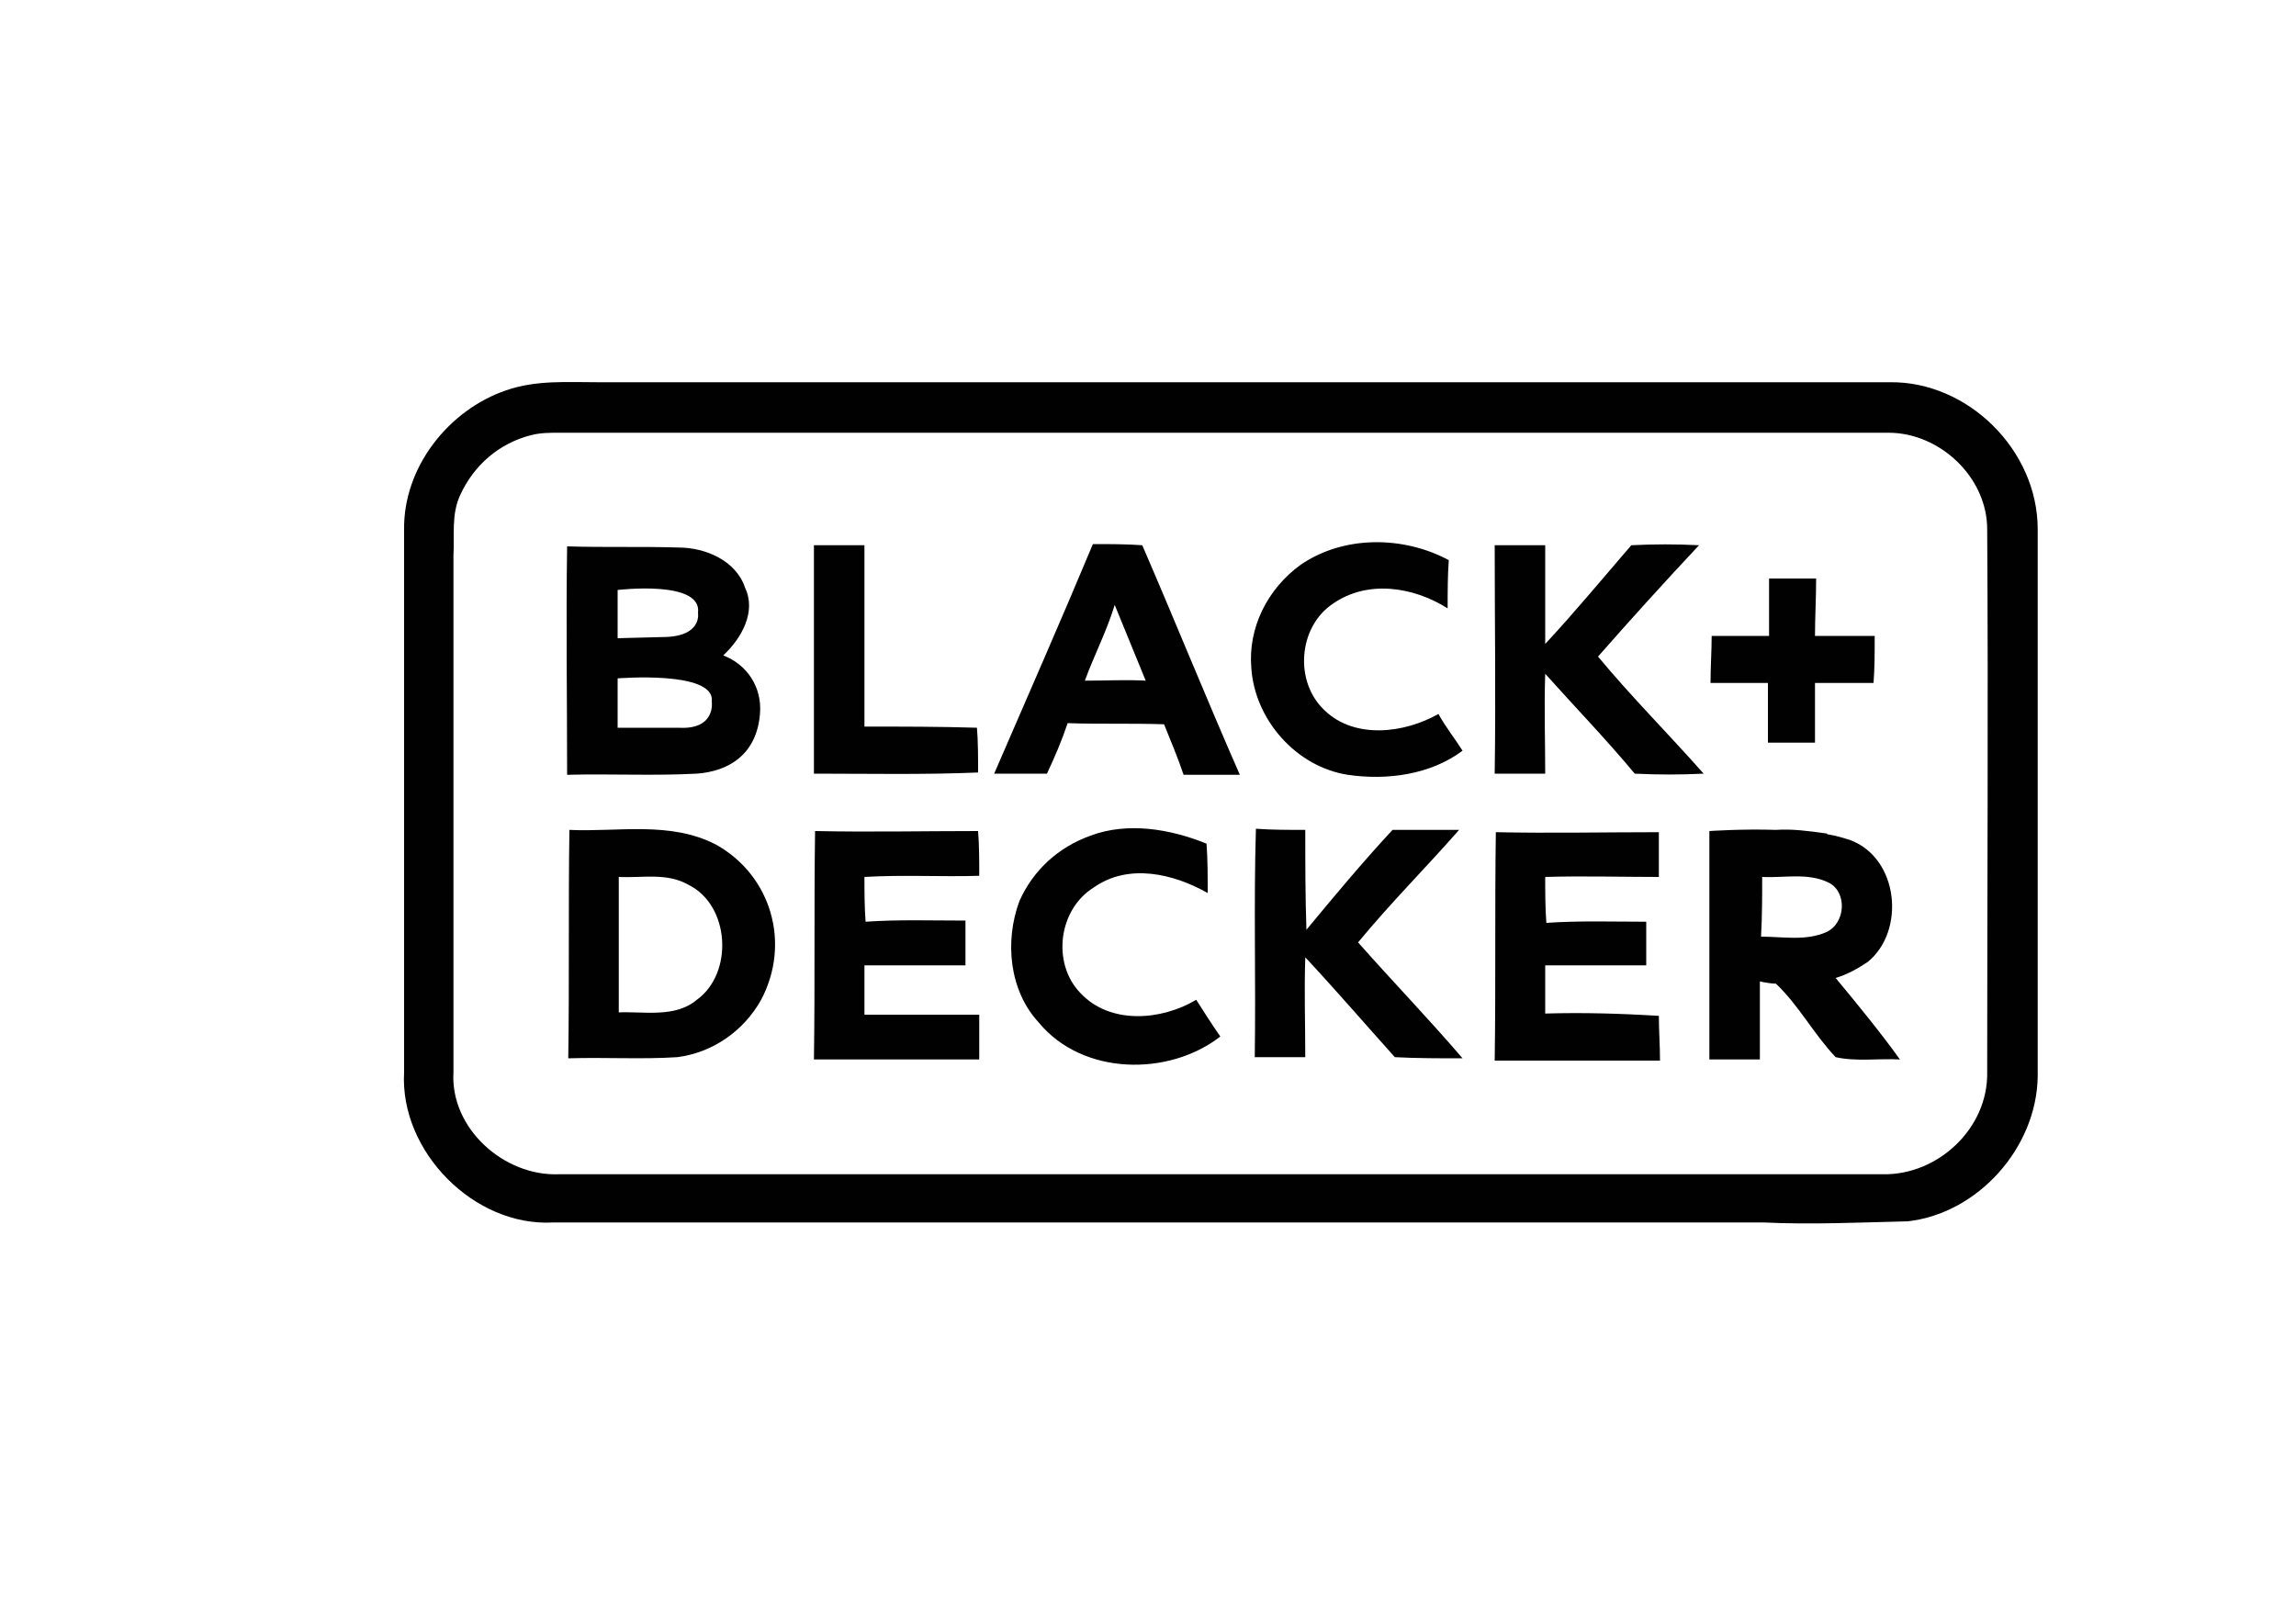
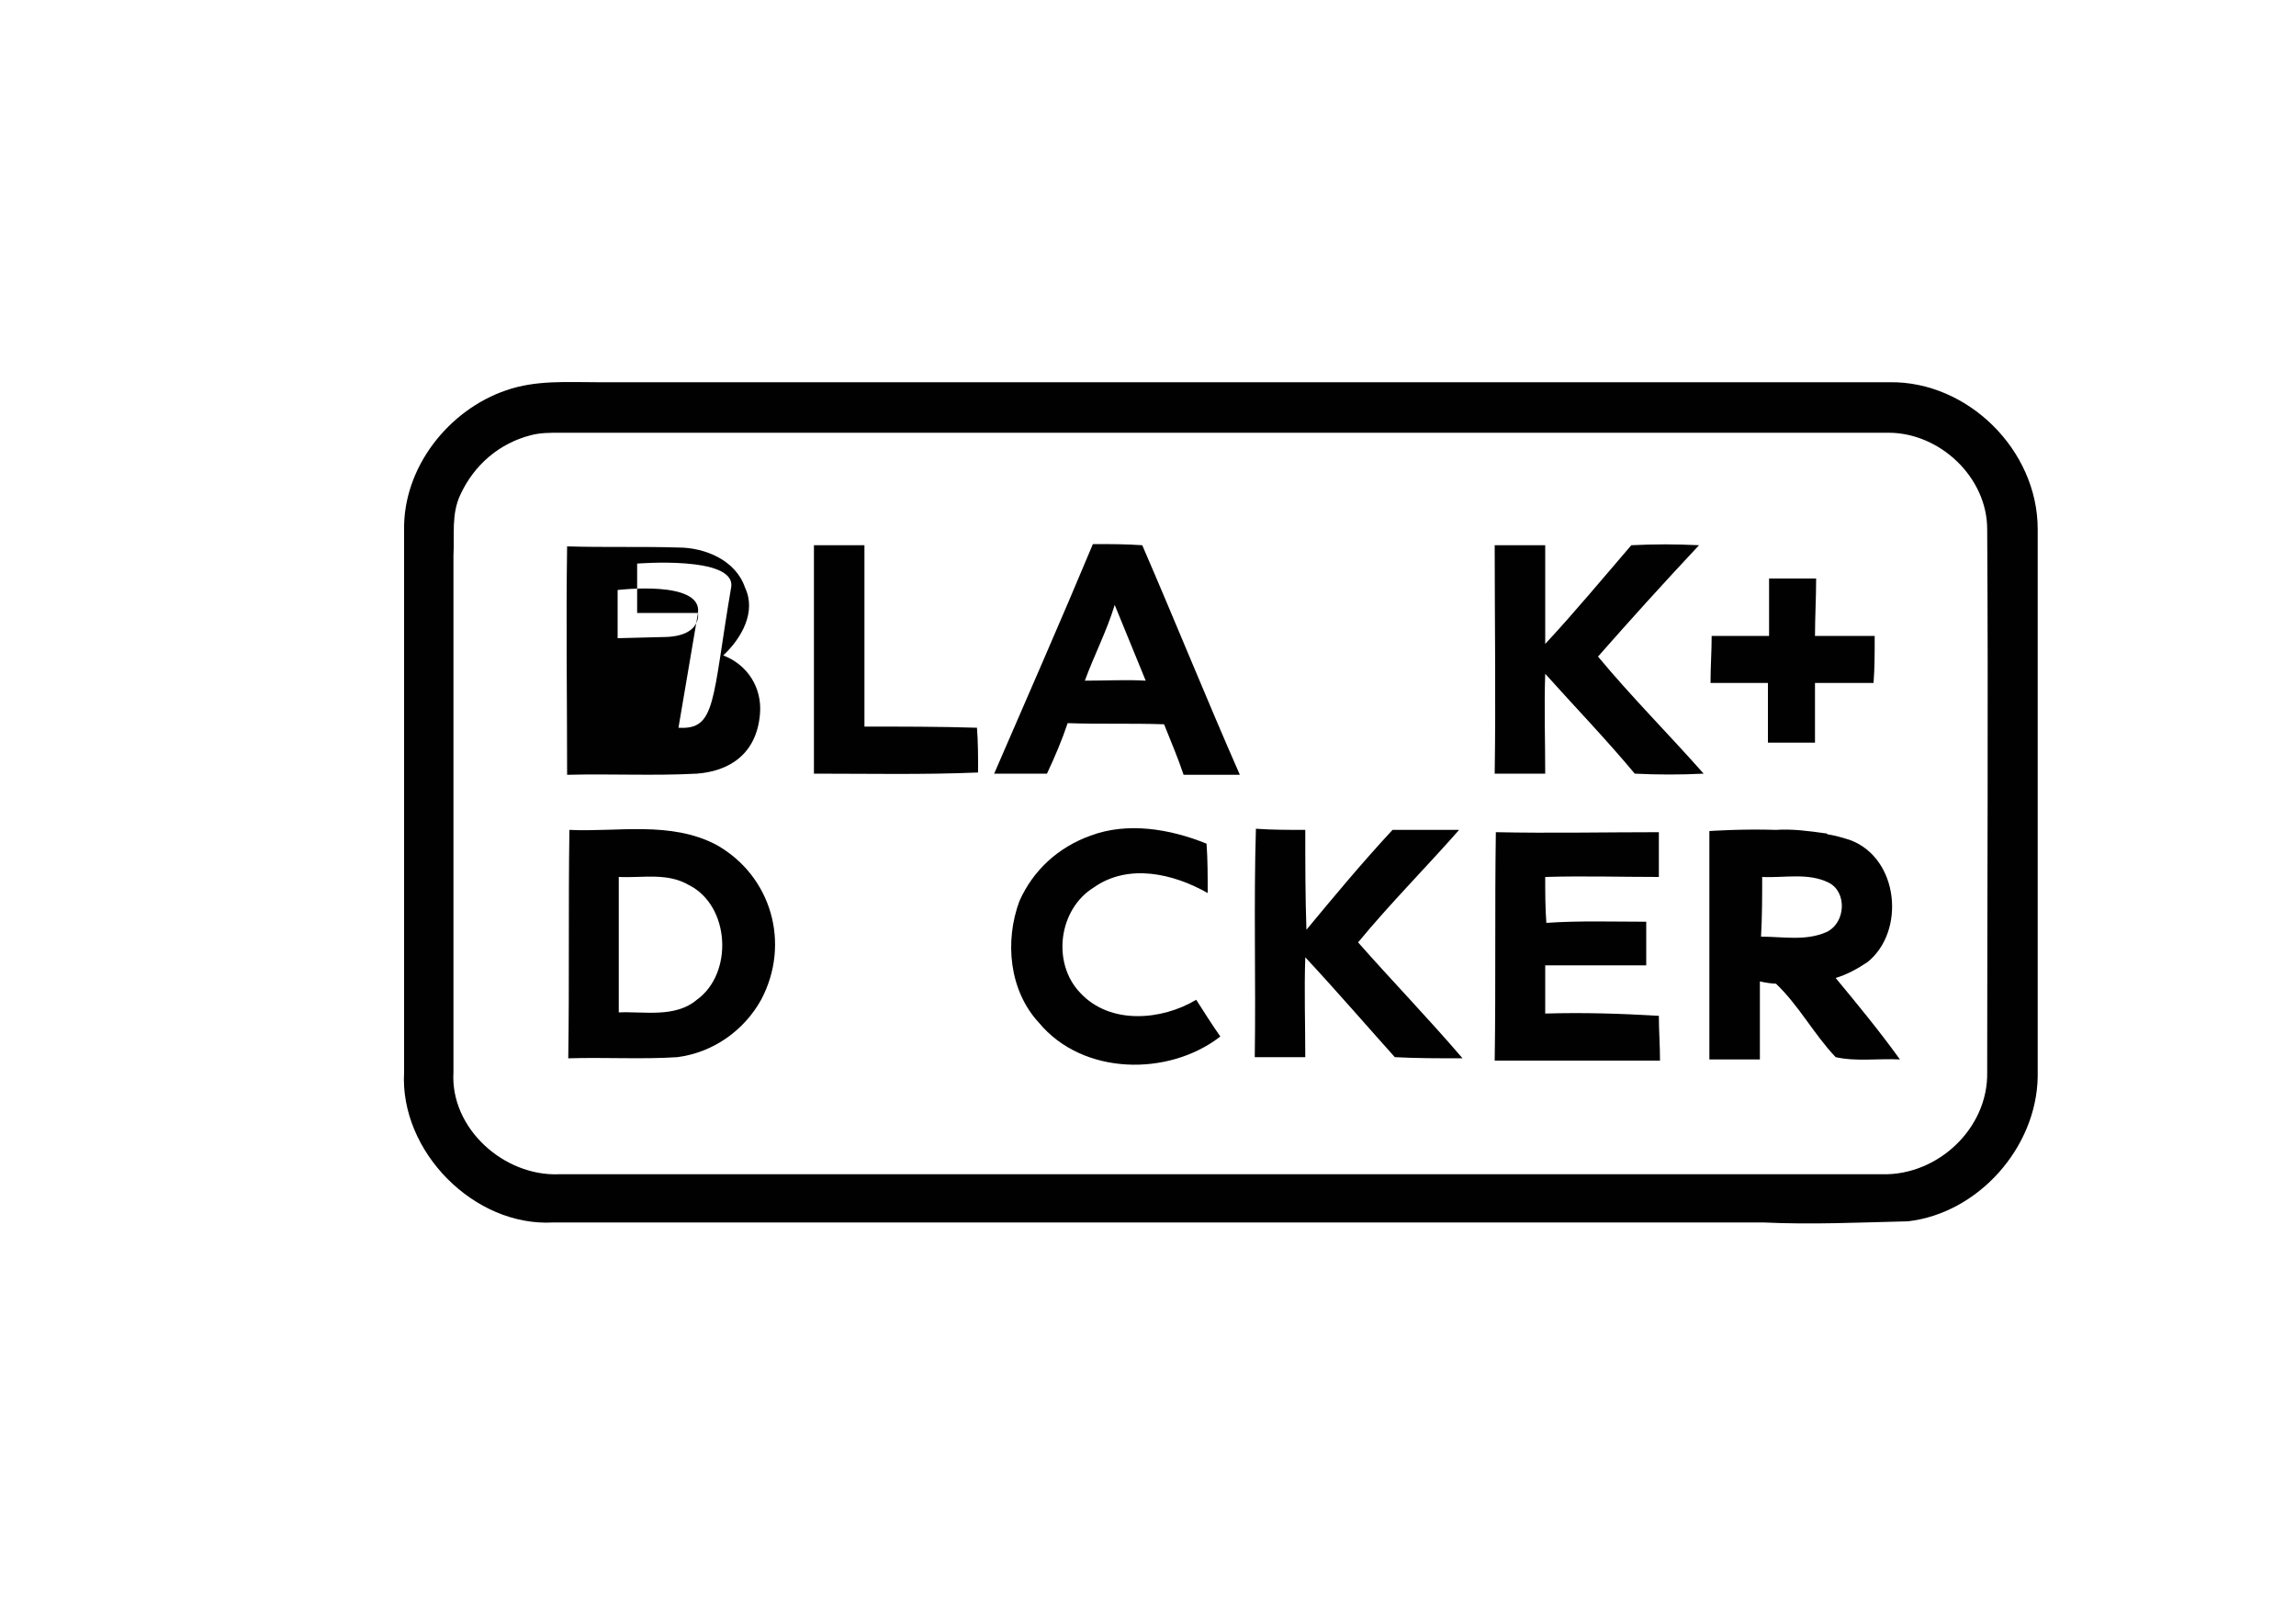
<svg xmlns="http://www.w3.org/2000/svg" version="1.1" id="Layer_1" x="0px" y="0px" viewBox="0 0 200 141" style="enable-background:new 0 0 200 141;" xml:space="preserve">
  <style type="text/css">
	.st0{fill-rule:evenodd;clip-rule:evenodd;fill:#010101;}
	.st1{fill-rule:evenodd;clip-rule:evenodd;fill:#FFFFFF;}
	.st2{fill:#010101;}
	.st3{fill:#FFFFFF;}
	.st4{fill:none;}
	.st5{fill:#231F20;}
	.st6{fill:#18252E;}
</style>
  <path class="st2" d="M164.6,33.3c-37.5,0-75,0-112.5,0c-2.7,0-5.4-0.2-8,0.7l0,0c-5,1.7-9,6.7-8.9,12.2c0,15.7,0,31.4,0,47.2  c-0.4,6.9,6.1,13.5,13,13.1c35.1,0,70.3,0,105.4,0c4.2,0.2,8.4,0,12.6-0.1c6.1-0.7,11.2-6.4,11.3-12.6c0-15.9,0-31.8,0-47.7  C177.5,39.2,171.4,33.2,164.6,33.3z M173.1,93.4c0.1,4.9-4.3,9-9.1,8.9c-38.4,0-76.9,0-115.3,0c-4.8,0.2-9.5-4-9.2-8.9  c0-15,0-30,0-45c0.1-1.8-0.2-3.6,0.6-5.3c1.2-2.6,3.4-4.5,6.2-5.2l0,0c0.8-0.2,1.6-0.2,2.4-0.2c38.6,0,77.2,0,115.8,0  c4.5,0,8.6,3.9,8.6,8.4C173.2,61.8,173.1,77.6,173.1,93.4z" />
  <g>
    <path class="st2" d="M95.2,47.4c-2.8,6.7-5.7,13.3-8.6,20c1.5,0,3.1,0,4.6,0c0.7-1.5,1.3-2.9,1.8-4.4c2.8,0.1,5.6,0,8.4,0.1   c0.6,1.5,1.2,2.9,1.7,4.4c1.6,0,3.3,0,4.9,0c-2.9-6.6-5.6-13.3-8.5-20C98.1,47.4,96.7,47.4,95.2,47.4z M94.5,59.3   c0.8-2.2,1.9-4.3,2.6-6.6l2.7,6.6C98.1,59.2,96.3,59.3,94.5,59.3z" />
    <path class="st2" d="M75.3,63.3c0-5.3,0-10.6,0-15.8c-1.5,0-2.9,0-4.4,0c0,6.6,0,13.2,0,19.9c4.8,0,9.5,0.1,14.3-0.1   c0-1.3,0-2.7-0.1-3.9C81.9,63.3,78.6,63.3,75.3,63.3z" />
-     <path class="st2" d="M115.4,61.9c-2.7-2.5-2.3-7.3,0.7-9.3c3-2.1,7-1.5,10,0.4c0-1.4,0-2.8,0.1-4.2c-3.9-2.1-9.1-2.2-12.9,0.4   c-2.9,2.1-4.6,5.5-4.3,9c0.3,4.5,3.9,8.6,8.4,9.3c3.4,0.5,7.2,0,10-2.1c-0.7-1.1-1.5-2.1-2.1-3.2C122.3,63.9,118,64.4,115.4,61.9z" />
    <path class="st2" d="M163.3,55.4h-2.5c-0.9,0-1.8,0-2.7,0c0-1.6,0.1-3.3,0.1-5c-1.4,0-2.7,0-4.1,0c0,1.6,0,3.3,0,5   c-1.7,0-3.3,0-5,0c0,1.3-0.1,2.7-0.1,4.1c1.7,0,3.4,0,5,0c0,1.7,0,3.4,0,5.2c1.4,0,2.7,0,4.1,0c0-1.7,0-3.5,0-5.2h5.1   c0.1-1.3,0.1-2.6,0.1-3.9l0,0L163.3,55.4z" />
    <path class="st2" d="M148,47.5c-2-0.1-3.9-0.1-5.9,0c-2.5,2.9-4.9,5.8-7.5,8.6c0-2.9,0-5.7,0-8.6c-1.5,0-2.9,0-4.4,0   c0,6.6,0.1,13.2,0,19.9l0,0c1.5,0,3,0,4.4,0c0-2.9-0.1-5.8,0-8.7c2.6,2.9,5.3,5.7,7.8,8.7c2,0.1,4,0.1,6,0c-3-3.4-6.3-6.7-9.2-10.2   C142.1,53.9,145,50.7,148,47.5z" />
  </g>
-   <path class="st2" d="M63,57.1c1.6-1.5,2.9-3.8,1.9-5.9c-0.8-2.4-3.5-3.5-5.8-3.5c-3.2-0.1-6.4,0-9.7-0.1c-0.1,6.6,0,13.2,0,19.9  c3.8-0.1,7.5,0.1,11.3-0.1c2.7-0.2,5.2-1.6,5.5-5.2C66.4,59.9,65.1,57.9,63,57.1z M60.8,53.4c0,0,0.4,2.1-3.1,2.1l-3.9,0.1v-4.2  C53.8,51.4,61.2,50.5,60.8,53.4z M59.1,63.4h-5.3v-4.3c0,0,8.5-0.7,8.2,2C62,61.1,62.4,63.6,59.1,63.4z" />
+   <path class="st2" d="M63,57.1c1.6-1.5,2.9-3.8,1.9-5.9c-0.8-2.4-3.5-3.5-5.8-3.5c-3.2-0.1-6.4,0-9.7-0.1c-0.1,6.6,0,13.2,0,19.9  c3.8-0.1,7.5,0.1,11.3-0.1c2.7-0.2,5.2-1.6,5.5-5.2C66.4,59.9,65.1,57.9,63,57.1z M60.8,53.4c0,0,0.4,2.1-3.1,2.1l-3.9,0.1v-4.2  C53.8,51.4,61.2,50.5,60.8,53.4z h-5.3v-4.3c0,0,8.5-0.7,8.2,2C62,61.1,62.4,63.6,59.1,63.4z" />
  <g>
    <path class="st2" d="M94.1,86.5c-2.5-2.6-1.9-7.3,1.2-9.2c3-2.1,6.9-1.2,9.9,0.5c0-1.5,0-2.9-0.1-4.3c-3.2-1.3-6.9-1.9-10.1-0.7   c-2.8,1-5,3-6.2,5.7c-1.3,3.5-0.9,7.8,1.7,10.6c3.8,4.6,11.3,4.7,15.8,1.2c-0.7-1-1.4-2.1-2.1-3.2C101.2,88.9,96.7,89.3,94.1,86.5z   " />
    <path class="st2" d="M159.9,85.2c1-0.3,1.9-0.8,2.8-1.4c3.3-2.7,2.7-9-1.5-10.6c-0.6-0.2-1.3-0.4-1.9-0.5c-0.1,0-0.1,0-0.2-0.1   h-0.1c-1.4-0.2-2.9-0.4-4.3-0.3c-2.9-0.1-5.8,0.1-5.8,0.1c0,6.6,0,13.2,0,19.9c1.5,0,2.9,0,4.4,0c0-2.2,0-4.6,0-6.8   c0.4,0.1,1.1,0.2,1.4,0.2c2,1.9,3.3,4.4,5.2,6.4c1.8,0.4,3.7,0.1,5.6,0.2C163.7,89.8,161.8,87.5,159.9,85.2z M159.1,81.2   c-1.8,0.8-3.8,0.4-5.7,0.4c0.1-1.8,0.1-3.5,0.1-5.2c1.9,0.1,4-0.4,5.8,0.5C160.9,77.7,160.8,80.4,159.1,81.2z" />
    <path class="st2" d="M62.4,73.6c-4-2.1-8.6-1.1-12.8-1.3c-0.1,6.6,0,13.2-0.1,19.9c3.2-0.1,6.4,0.1,9.5-0.1c3.1-0.4,5.8-2.3,7.3-5   C68.9,82.2,67.2,76.3,62.4,73.6z M60.7,87.1c-1.9,1.6-4.6,1-6.8,1.1c0-3.9,0-7.9,0-11.8c2.1,0.1,4.2-0.4,6.1,0.7   C63.6,78.9,63.9,84.8,60.7,87.1z" />
-     <path class="st2" d="M75.3,84.1c2.9,0,5.8,0,8.8,0c0-1.3,0-2.5,0-3.9c-2.9,0-5.8-0.1-8.7,0.1c-0.1-1.3-0.1-2.7-0.1-3.9   c3.3-0.2,6.6,0,10-0.1c0-1.3,0-2.6-0.1-3.9c-4.7,0-9.5,0.1-14.2,0c-0.1,6.6,0,13.2-0.1,19.9c4.8,0,9.6,0,14.4,0c0-1.3,0-2.6,0-3.9   c-3.3,0-6.7,0-10,0L75.3,84.1L75.3,84.1z" />
    <path class="st2" d="M134.6,88.3c0-1.4,0-2.8,0-4.2c2.9,0,5.9,0,8.8,0c0-1.3,0-2.5,0-3.8c-2.9,0-5.8-0.1-8.7,0.1   c-0.1-1.3-0.1-2.7-0.1-4c3.3-0.1,6.6,0,9.9,0c0-1.3,0-2.6,0-3.9c-4.7,0-9.5,0.1-14.2,0c-0.1,6.6,0,13.2-0.1,19.9   c4.8,0,9.6,0,14.4,0c0-1.3-0.1-2.6-0.1-3.9C141.2,88.3,137.9,88.2,134.6,88.3z" />
    <path class="st2" d="M127.1,72.3c-1.9,0-3.9,0-5.8,0c-2.6,2.8-5.1,5.8-7.5,8.7c-0.1-2.9-0.1-5.8-0.1-8.7c-1.5,0-2.9,0-4.3-0.1   c-0.2,6.6,0,13.2-0.1,19.9c1.5,0,2.9,0,4.4,0c0-2.9-0.1-5.8,0-8.7c2.7,2.9,5.2,5.8,7.8,8.7c1.9,0.1,3.9,0.1,5.9,0.1   c-3-3.5-6.1-6.7-9.1-10.1C121.1,78.7,124.2,75.6,127.1,72.3z" />
  </g>
</svg>